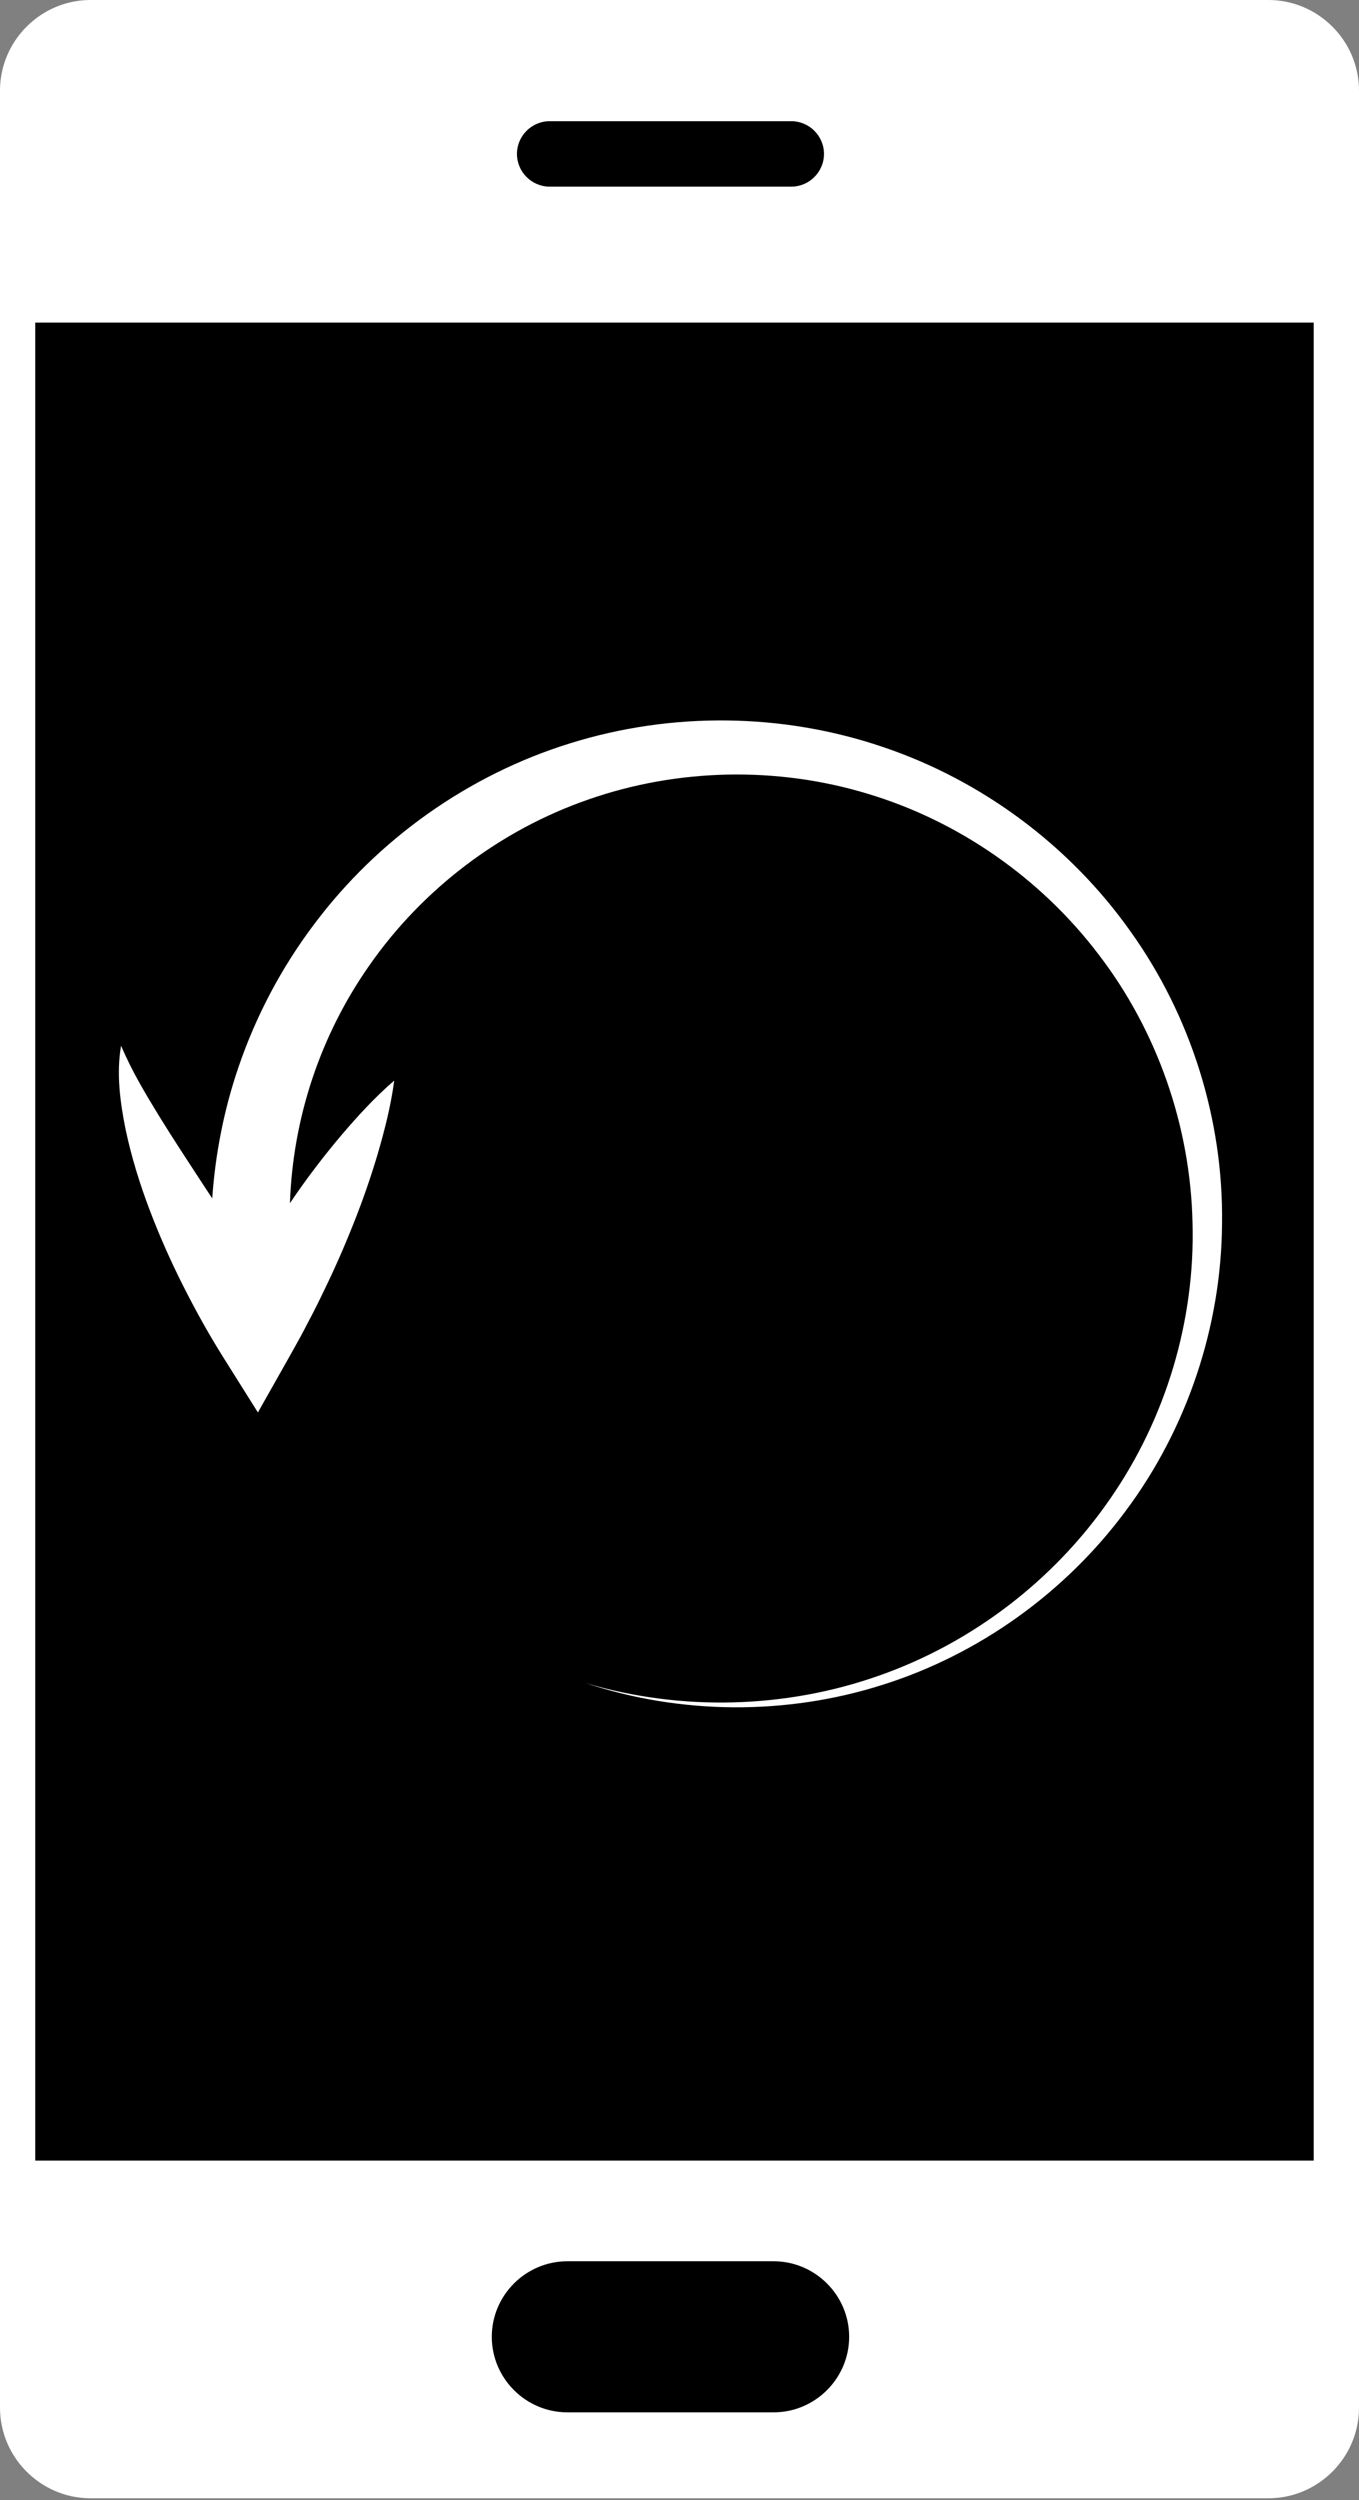
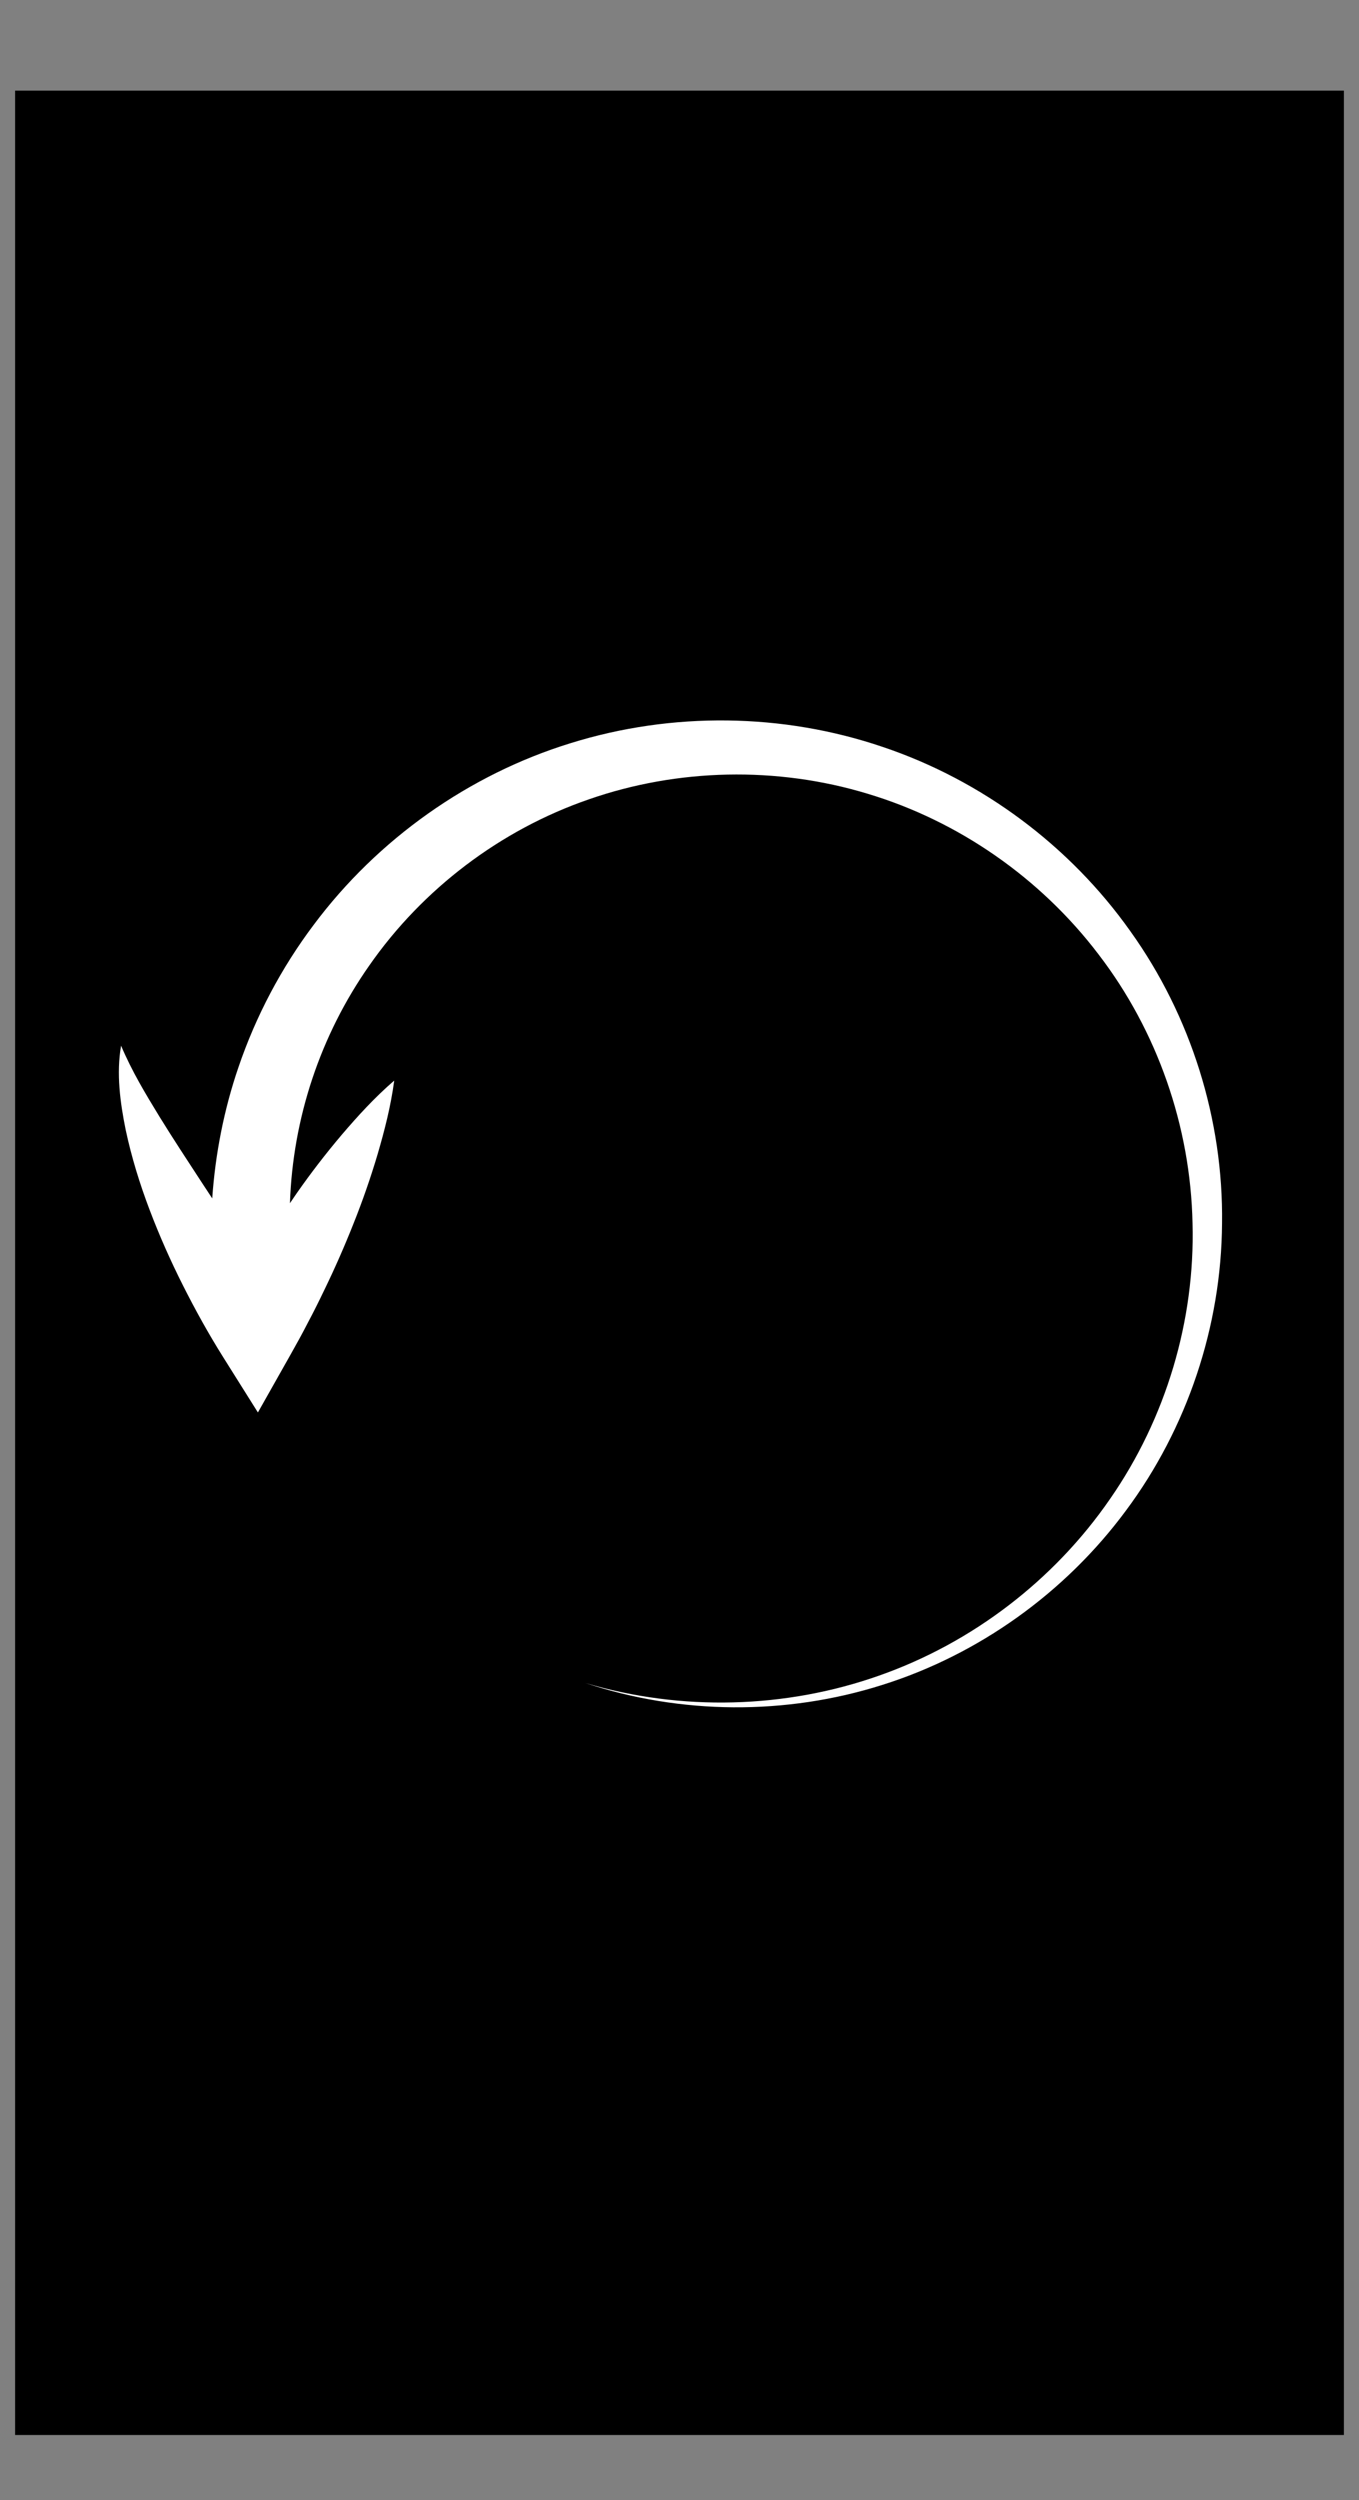
<svg xmlns="http://www.w3.org/2000/svg" version="1.1" x="0px" y="0px" width="180px" height="331px" viewBox="0 0 180 331" overflow="visible" enable-background="new 0 0 180 331" xml:space="preserve">
  <rect x="0" y="0" width="180" height="331" fill="#808080" stroke="none" />
  <defs>
</defs>
  <rect x="2" y="12" width="176" height="310.378" />
  <g>
    <path fill="#FFFFFF" d="M149.143,199.976c8.081-10.849,12.637-24.37,12.717-38.034c0.18-13.657-4.099-27.422-12.137-38.645   c-7.973-11.259-19.604-19.976-32.827-24.416c-13.209-4.484-27.864-4.677-41.314-0.492c-13.461,4.145-25.561,12.703-34.057,24.086   c-4.267,5.678-7.637,12.05-9.938,18.811c-1.913,5.577-3.074,11.505-3.477,17.374l-1.33-2.022c-1.907-2.925-3.834-5.84-5.671-8.822   c-1.831-2.998-3.637-5.978-5.071-9.374c-0.647,3.689-0.122,7.512,0.606,11.13c0.775,3.634,1.867,7.168,3.168,10.592   c1.297,3.426,2.78,6.76,4.416,10.007c1.645,3.262,3.373,6.39,5.36,9.552l4.572,7.278l4.316-7.645   c0.786-1.396,1.566-2.796,2.294-4.225c0.758-1.413,1.469-2.851,2.163-4.297c1.403-2.884,2.698-5.828,3.886-8.83   c1.198-2.995,2.267-6.061,3.199-9.2c0.92-3.147,1.745-6.345,2.198-9.743c-2.595,2.24-4.82,4.682-6.949,7.174   c-2.117,2.498-4.098,5.072-5.946,7.715c-0.316,0.445-0.609,0.902-0.917,1.35c0.378-11.239,4.014-22.216,10.505-31.467   c7.029-10.097,17.35-17.967,29.107-22.013c11.729-4.085,24.869-4.385,36.891-0.736c12.042,3.606,22.932,11.171,30.617,21.299   c7.739,10.092,12.169,22.727,12.427,35.58c0.344,12.852-3.514,25.824-10.928,36.492c-7.366,10.691-18.204,19.041-30.59,23.386   c-12.364,4.372-26.186,4.75-38.896,0.979c12.578,4.184,26.54,4.304,39.31,0.257C129.628,219.062,141.104,210.856,149.143,199.976" />
-     <path fill="#FFFFFF" d="M168,0H12C5.4,0,0,5.4,0,12v306.756c0,6.6,5.4,12,12,12h156c6.6,0,12-5.4,12-12V12C180,5.4,174.6,0,168,0    M72.805,16.045h32c2.383,0,4.333,1.95,4.333,4.333s-1.95,4.333-4.333,4.333h-32c-2.384,0-4.334-1.95-4.334-4.333   S70.421,16.045,72.805,16.045 M102.471,319.378H75.138c-5.5,0-10-4.5-10-10s4.5-10,10-10h27.333c5.5,0,10,4.5,10,10   S107.971,319.378,102.471,319.378 M174,286.045H4.667V42.712H174V286.045z" />
  </g>
</svg>